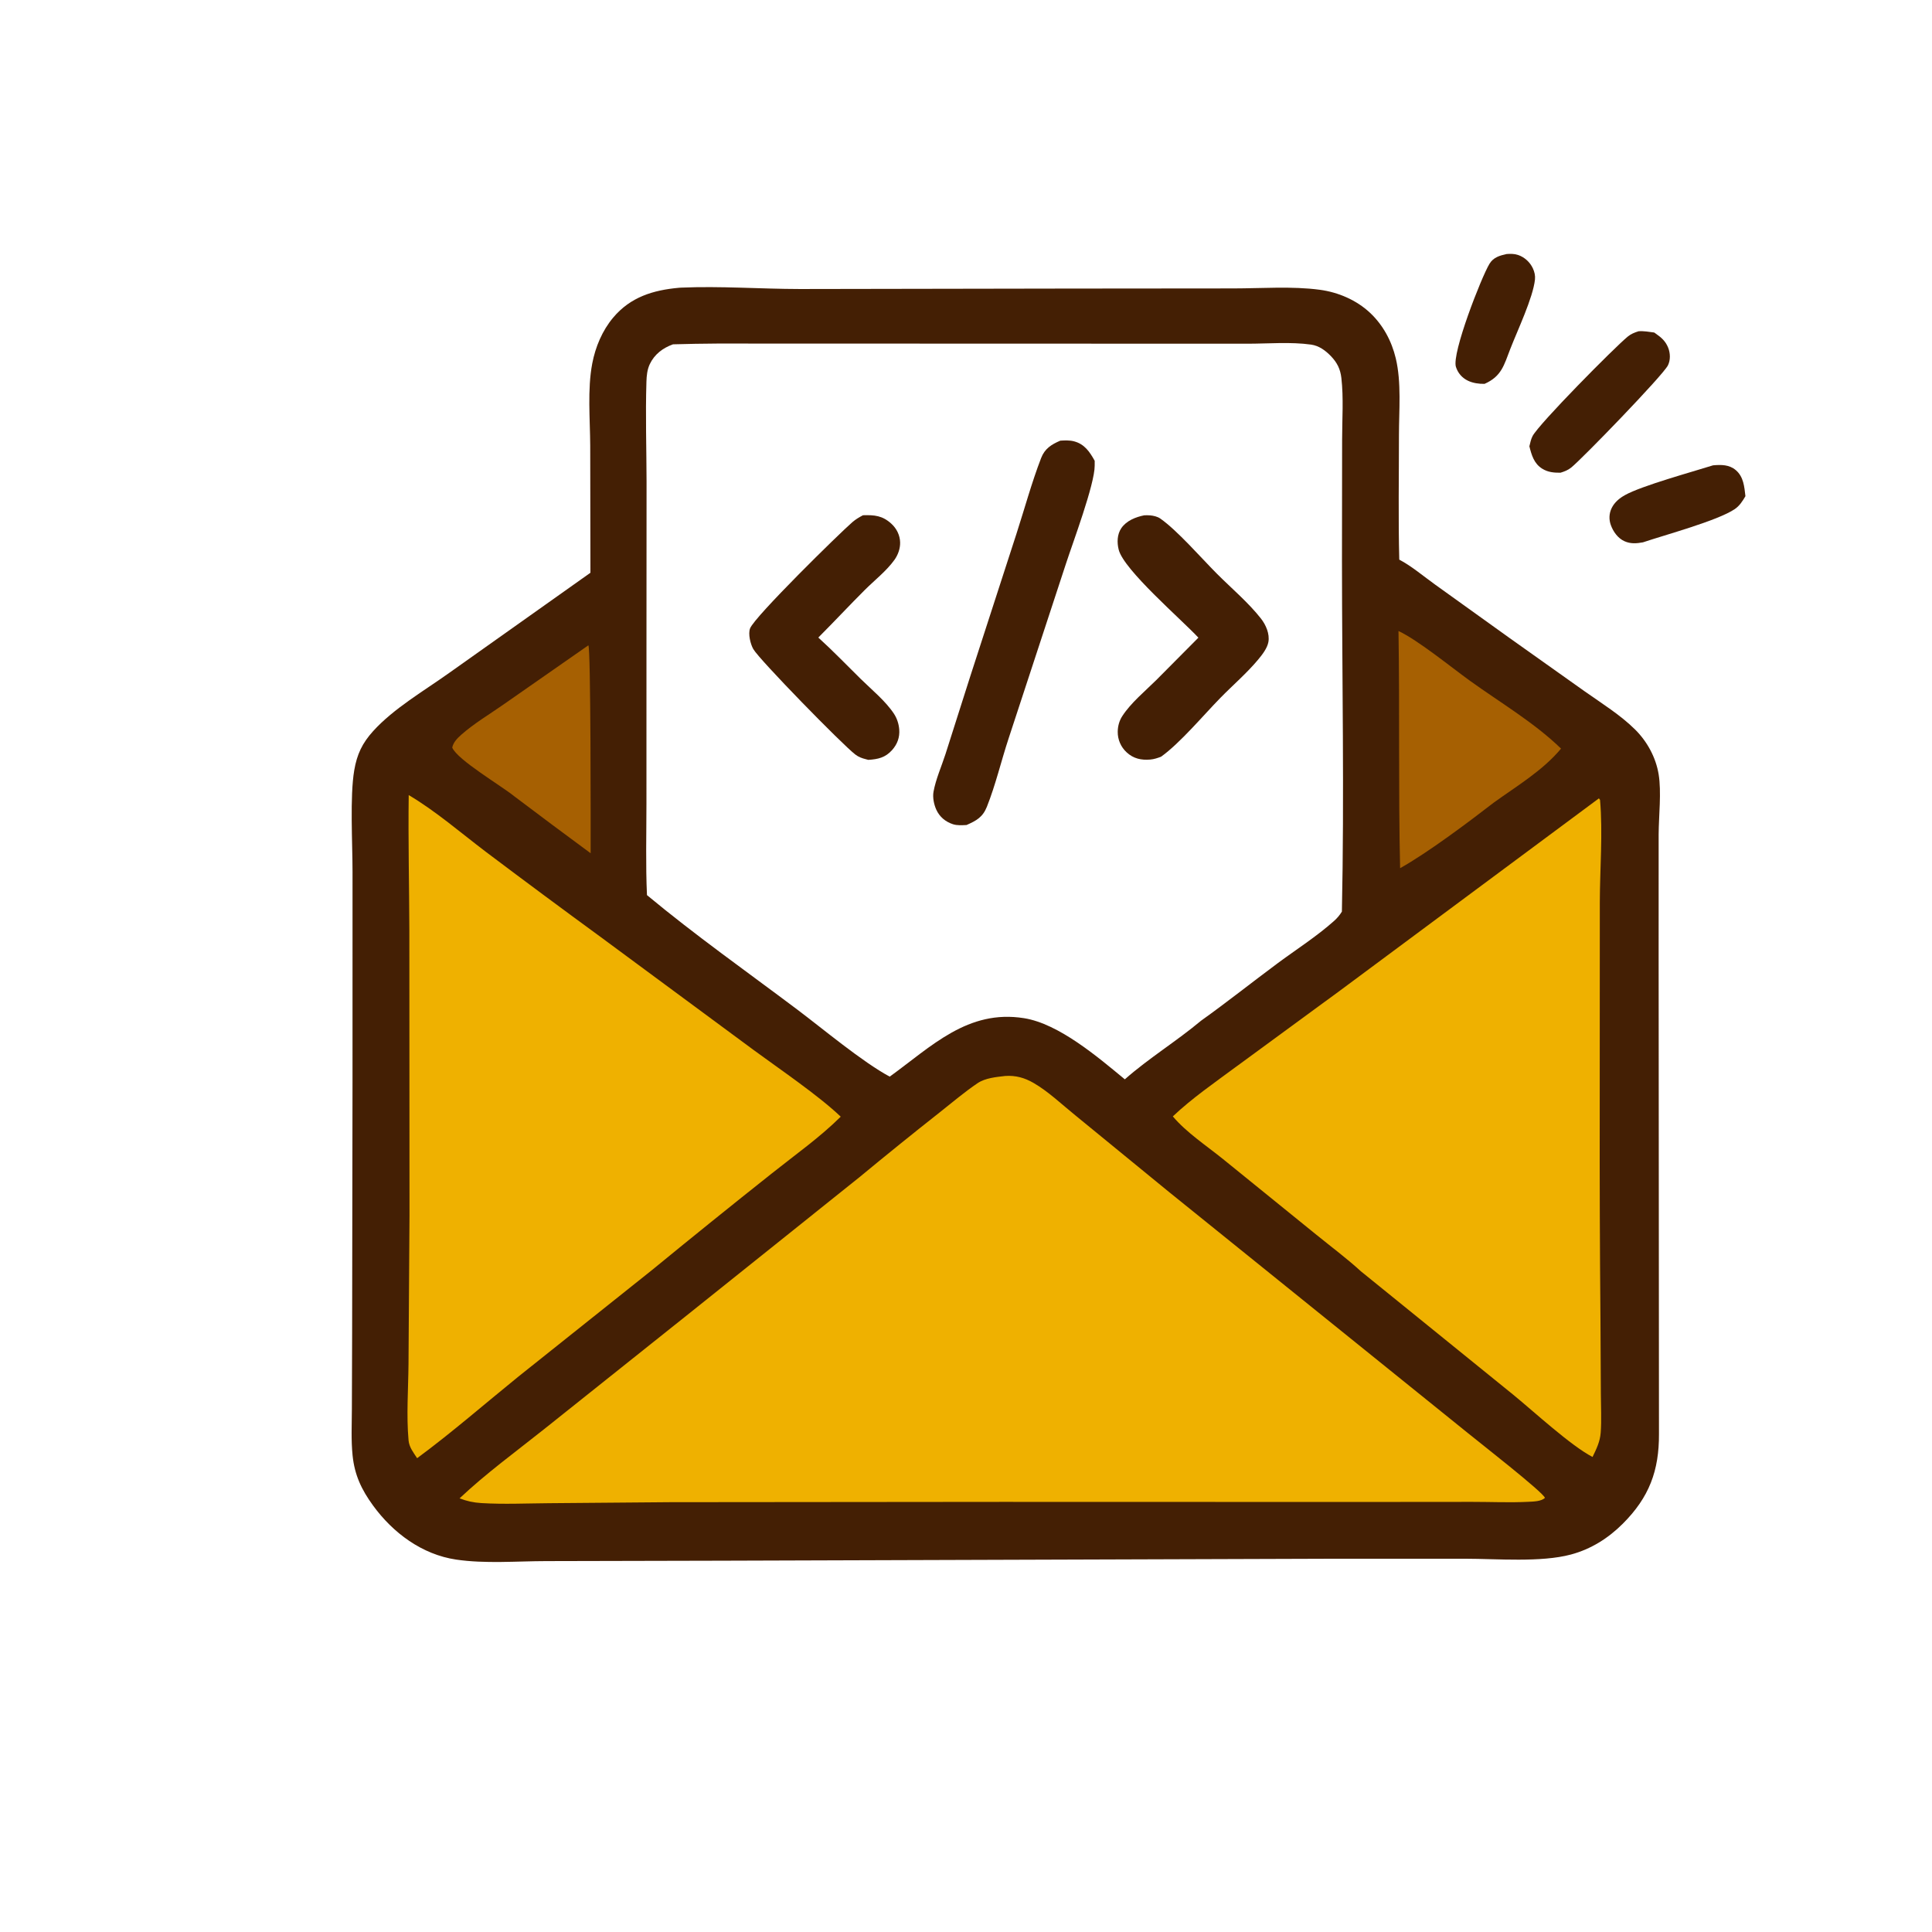
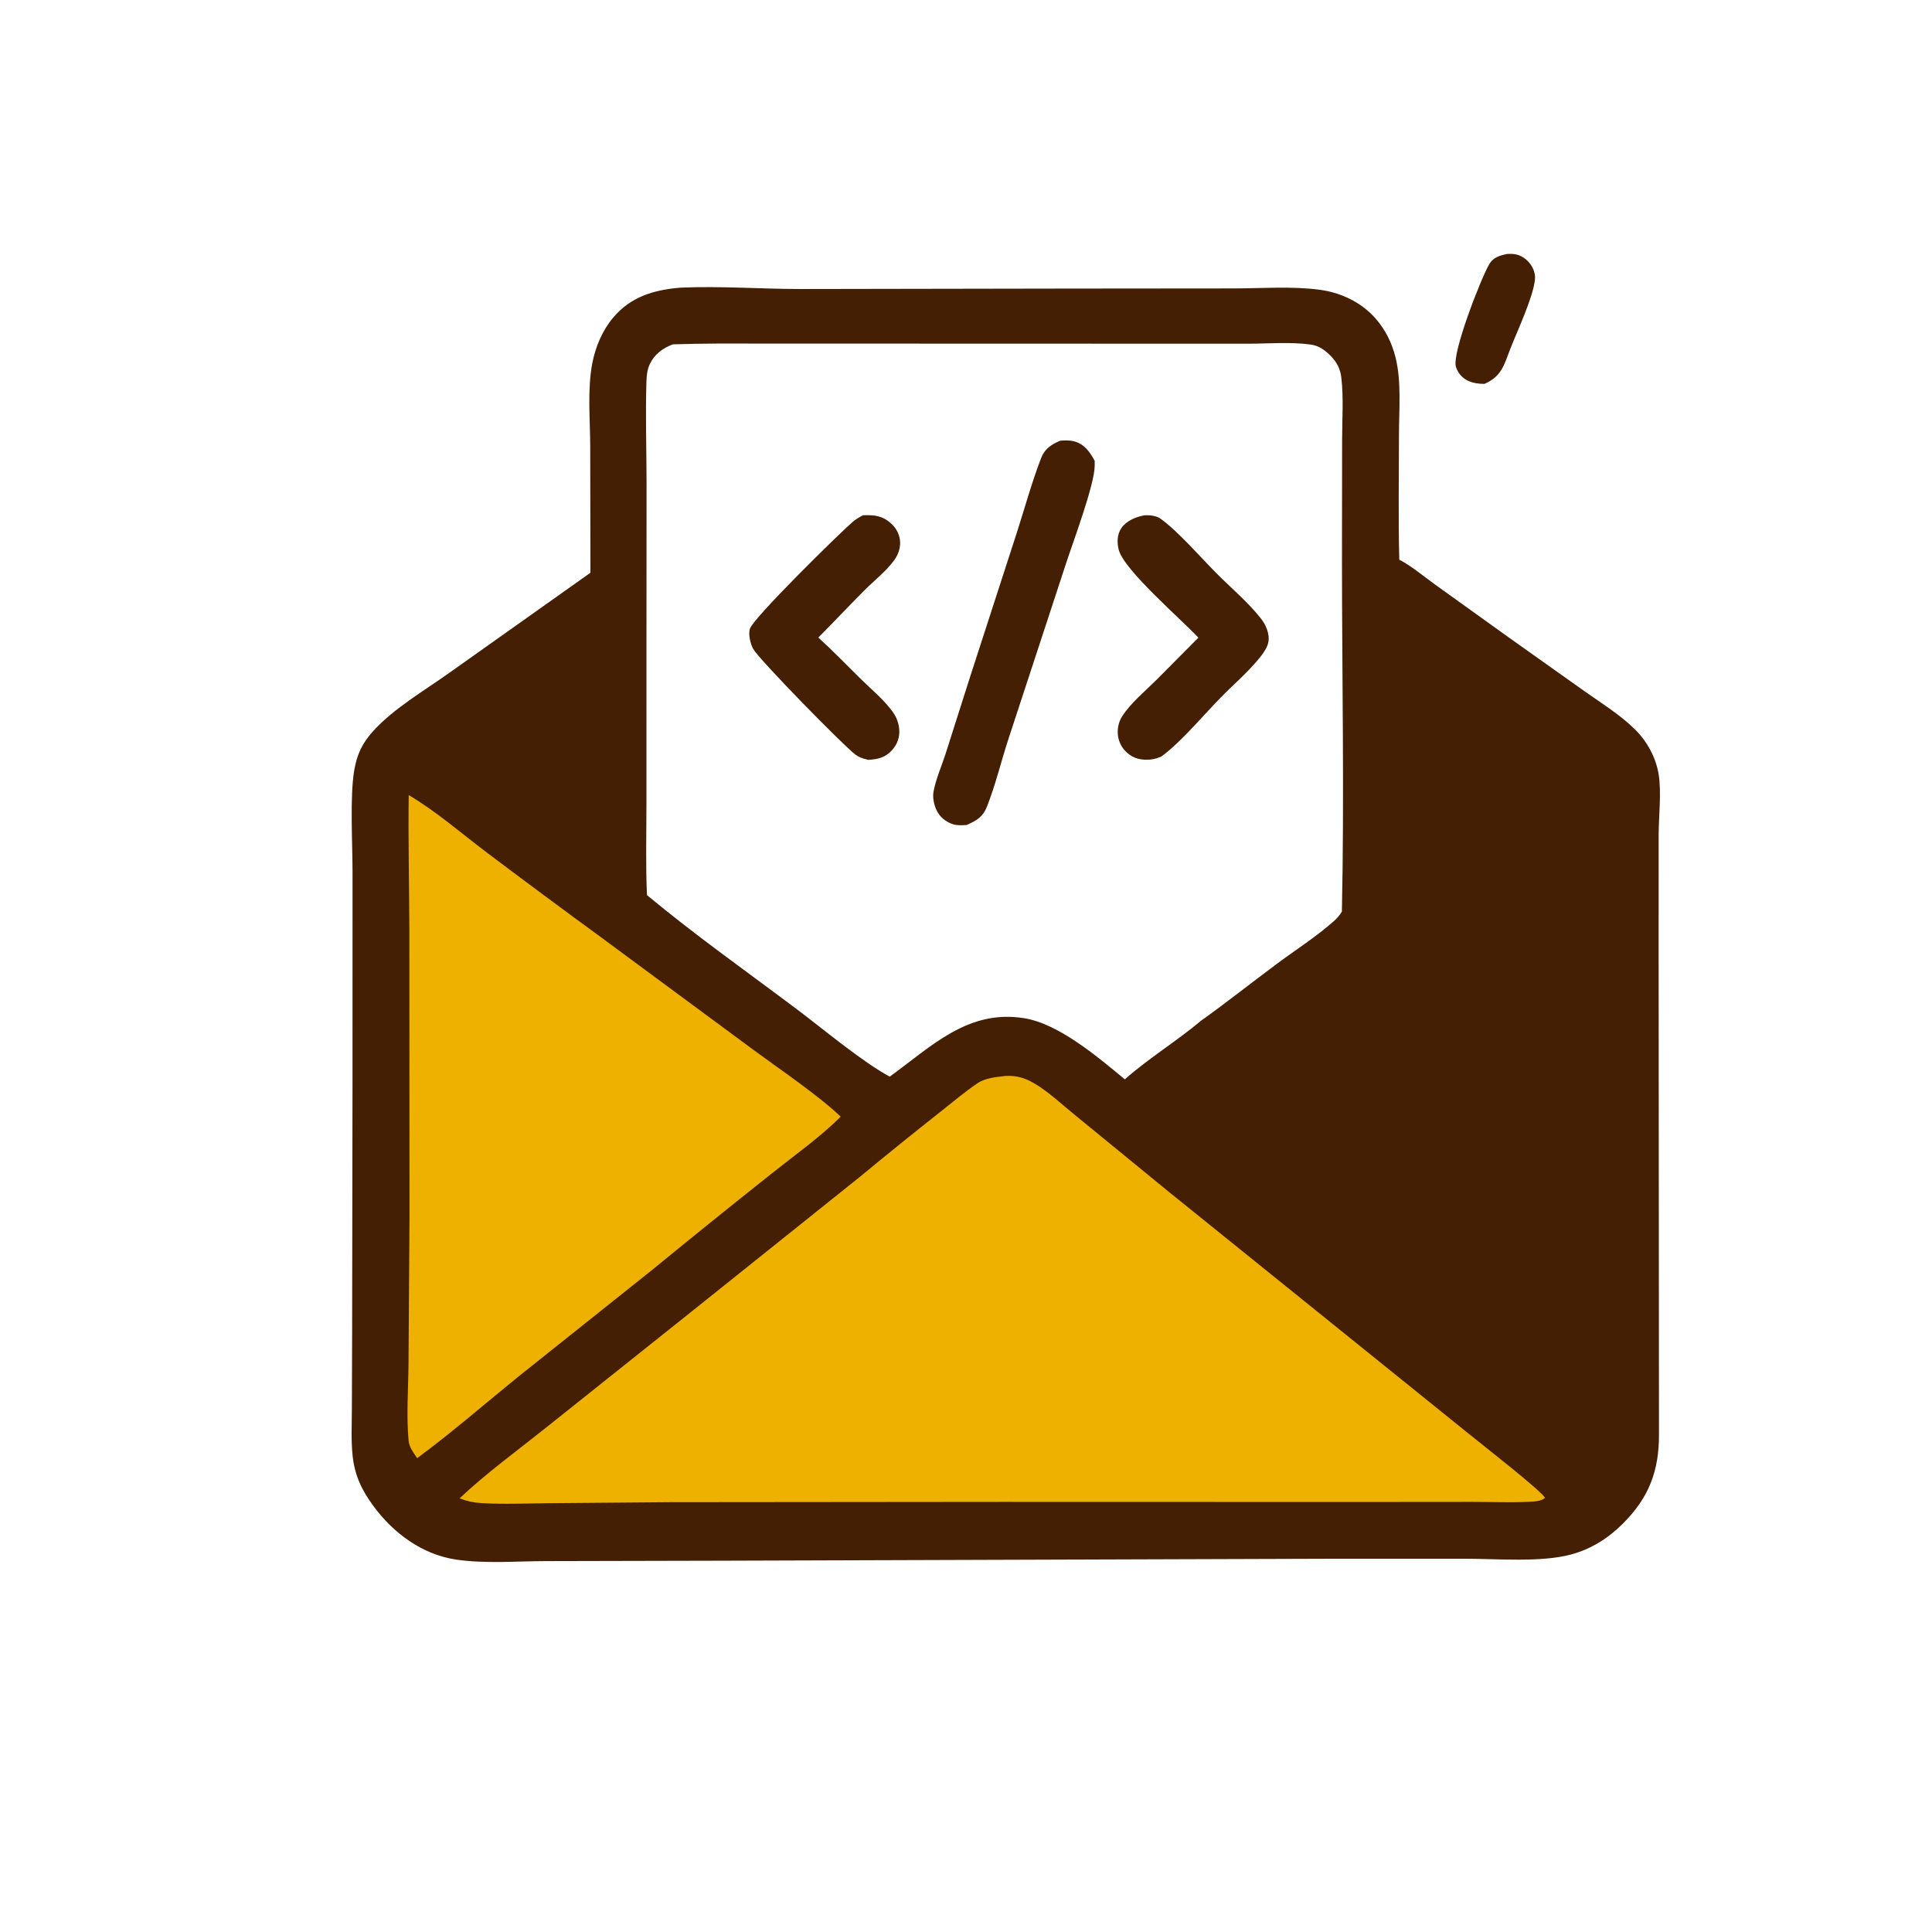
<svg xmlns="http://www.w3.org/2000/svg" width="750" height="750" viewBox="100 0 750 750">
  <path fill="#441f04" d="M363.588 111.712C363.848 111.695 364.109 111.673 364.369 111.661C379.632 110.995 395.193 112.174 410.497 112.196L514.333 112.022L578.766 111.966C589.707 111.956 601.554 111.043 612.364 112.493C619.5 113.45 626.609 116.497 631.879 121.459C636.914 126.2 640.228 132.384 641.833 139.082C644.081 148.466 643.074 159.327 643.073 168.921C643.072 185.018 642.786 201.155 643.193 217.244C648.041 219.798 652.617 223.721 657.096 226.927L685.798 247.526L715.189 268.39C721.719 273.004 729.092 277.574 734.773 283.226C739.456 287.884 742.812 294.063 743.886 300.613C745.006 307.445 743.926 316.723 743.885 323.829L743.879 371.47L744.012 556.584C744.087 570.917 740.223 581.254 729.973 591.496C724.316 597.149 717.617 601.377 709.853 603.459C698.151 606.597 681.137 605.106 668.791 605.096L617.375 605.099L380.544 605.861L312.083 606.017C300.68 606.033 288.293 607.096 277.058 605.427C263.821 603.461 252.552 595.069 244.818 584.443C240.352 578.307 237.666 572.652 236.877 565.049C236.259 559.094 236.577 552.915 236.599 546.932L236.697 517.334L236.844 420.258L236.852 338.438C236.853 327.236 235.786 309.207 237.514 299.042C238.572 292.817 240.631 288.479 244.874 283.797C252.858 274.989 264.667 268.156 274.354 261.237L329.203 222.343L329.122 173.019C329.078 162.699 327.981 151.193 329.919 141.064C331.141 134.679 333.817 128.311 338.021 123.308C344.752 115.298 353.527 112.622 363.588 111.712ZM445.389 417.948C461.701 406.136 475.707 391.782 497.533 395.256C511.076 397.412 526.247 410.403 536.652 418.995C545.942 410.799 556.73 404.208 566.237 396.249C576.285 389.077 585.96 381.369 595.875 374.012C603.12 368.637 611.133 363.528 617.855 357.53C619.053 356.475 620.086 355.246 620.92 353.885C621.88 308.605 620.971 263.176 620.952 217.878L621.009 170.668C621.011 162.818 621.611 154.493 620.719 146.719C620.322 143.258 619.049 140.717 616.624 138.215C614.505 136.029 612.023 134.206 608.948 133.773C601.1 132.668 592.312 133.418 584.37 133.43L538.469 133.415L378.5 133.366C372.751 133.401 367.003 133.501 361.257 133.666C357.336 135.074 354.076 137.504 352.253 141.346C351.237 143.488 351.015 145.853 350.943 148.193C350.543 161.05 350.96 174.045 350.993 186.915L350.957 252.305L350.948 312.103C350.945 323.862 350.618 335.739 351.155 347.483C369.852 363.027 389.942 377.214 409.394 391.83C419.363 399.32 434.795 412.265 445.389 417.948Z" />
  <path fill="#441f04" d="M511.594 171.068C513.344 170.949 515.213 170.875 516.925 171.319C520.995 172.374 523.036 175.407 524.959 178.882C524.968 179.504 524.955 180.121 524.957 180.742C524.987 187.984 516.435 210.737 513.787 218.878L491.534 286.683C488.658 295.403 486.499 304.68 483.108 313.184C481.477 317.272 479.012 318.581 475.211 320.269C473.442 320.349 471.606 320.51 469.896 319.95C467.014 319.005 464.722 317.082 463.465 314.308C462.553 312.296 461.997 309.562 462.386 307.373C463.242 302.564 465.527 297.421 467.032 292.754L476.691 262.429L494.596 207.186C497.744 197.462 500.491 187.329 504.161 177.816C505.565 174.177 508.12 172.553 511.594 171.068Z" />
  <path fill="#441f04" d="M544.189 200.042C544.958 200.025 545.729 199.995 546.496 200.067C547.785 200.187 549.322 200.532 550.392 201.278C557.04 205.916 566.335 216.63 572.329 222.644C577.922 228.255 584.645 233.926 589.506 240.13C591.412 242.564 592.963 246.092 592.382 249.253C591.938 251.674 589.989 254.156 588.436 256.023C584.054 261.295 578.578 265.98 573.765 270.9C567.168 277.645 558.103 288.475 550.725 293.755C549.339 294.279 548.012 294.73 546.525 294.858C543.031 295.158 540.009 294.495 537.39 292.085C535.132 290.032 533.862 287.11 533.9 284.058C533.924 281.911 534.5 279.787 535.674 277.982C539.041 272.804 544.464 268.362 548.839 264.028L565.216 247.541C558.453 240.299 536.262 221.251 534.274 213.38C533.58 210.63 533.652 207.444 535.3 205.026C537.285 202.115 540.884 200.703 544.189 200.042Z" />
  <path fill="#441f04" d="M435.008 200.017C439.466 199.884 442.555 200.131 446.037 203.317C448.079 205.184 449.376 207.804 449.429 210.589C449.475 212.984 448.608 215.386 447.23 217.327C444.206 221.582 439.432 225.309 435.714 229.019C429.622 235.098 423.758 241.406 417.671 247.495C423.354 252.643 428.702 258.229 434.174 263.602C438.4 267.753 443.752 272.11 447.02 277.055C448.21 278.855 448.922 281.051 449.084 283.202C449.314 286.248 448.337 288.904 446.315 291.169C443.695 294.103 440.877 294.737 437.089 294.976L436.18 294.741C434.58 294.338 433.316 293.891 431.989 292.871C426.927 288.981 394.879 256.195 392.444 251.995C391.325 250.065 390.346 246.06 391.184 243.922C392.993 239.306 425.941 206.972 430.895 202.697C432.155 201.61 433.539 200.789 435.008 200.017Z" />
  <path fill="#efb100" d="M490.236 417.689C494.273 417.417 497.724 418.378 501.202 420.384C506.974 423.714 512.263 428.8 517.462 432.991L553.927 462.826L669.997 556.449C674.006 559.743 699.159 579.334 699.747 581.479C698.308 582.858 695.316 582.897 693.375 582.996C686.128 583.366 678.735 583.019 671.469 583.026L626.983 583.064L489.03 583.029L360.095 583.147L313.047 583.54C304.375 583.606 295.519 584.02 286.866 583.493C283.785 583.306 281.286 582.752 278.406 581.659C288.58 572.044 300.239 563.545 311.194 554.822L369.318 508.463L433.598 457.016C443.924 448.472 454.35 440.05 464.875 431.753C469.662 427.977 474.431 423.903 479.485 420.497C482.507 418.461 486.689 418.106 490.236 417.689Z" />
  <path fill="#efb100" d="M258.661 308.648C269.125 314.841 278.858 323.284 288.542 330.626C303.397 341.819 318.334 352.902 333.352 363.875L392.561 407.613C402.711 415.086 417.605 425.148 426.371 433.492C418.31 441.509 408.472 448.455 399.575 455.555C384.006 467.904 368.537 480.379 353.17 492.98L301.222 534.41C288.186 544.958 275.412 556.124 261.927 566.067C260.526 563.92 258.847 561.814 258.606 559.191C257.724 549.557 258.497 539.163 258.582 529.449L258.97 471.652L258.907 361.079C258.854 343.601 258.427 326.125 258.661 308.648Z" />
-   <path fill="#efb100" d="M720.698 309.922L721.132 310.517C722.253 323.449 721.078 337.229 721.046 350.248L721.011 430.99C720.96 458.016 721.056 485.042 721.297 512.067L721.45 541.239C721.465 546.169 721.751 551.244 721.39 556.151C721.133 559.652 719.72 562.495 718.225 565.596C709.686 561.144 695.542 548.052 687.483 541.469L628.308 493.525C622.823 488.497 616.637 483.911 610.862 479.205L574.78 449.959C568.464 444.846 560.507 439.603 555.292 433.38C562.783 426.284 571.555 420.26 579.837 414.12L620.205 384.54L720.698 309.922Z" />
-   <path fill="#a66002" d="M642.893 244.959C650.427 248.477 663.306 258.987 670.541 264.209C682.24 272.653 695.658 280.541 705.997 290.612C698.891 299.142 688.867 305.096 679.915 311.544C669.923 319.264 654.403 330.923 643.519 337.031C642.833 306.364 643.385 275.639 642.893 244.959Z" />
-   <path fill="#a66002" d="M328.403 250.511C329.378 251.558 329.298 322.159 329.287 331.231C319.373 323.932 309.504 316.571 299.68 309.149C294.617 305.019 277.58 295.026 275.558 290.207C275.984 288.147 277.521 286.592 279.053 285.234C283.939 280.902 290.008 277.3 295.372 273.541L328.403 250.511Z" />
-   <path fill="#441f04" d="M736.087 128.594C738.121 128.442 740.149 128.821 742.163 129.084L742.944 129.636C745.056 131.111 746.589 132.514 747.574 134.959C748.43 137.083 748.528 139.785 747.473 141.861C745.465 145.809 714.3 177.986 709.957 181.494C708.684 182.522 707.316 183.039 705.768 183.512C703.21 183.525 700.922 183.336 698.695 181.951C695.494 179.962 694.56 176.669 693.704 173.251C694.026 171.933 694.319 170.449 694.963 169.246C697.577 164.366 726.546 135.078 731.859 130.687C733.143 129.627 734.516 129.09 736.087 128.594Z" />
-   <path fill="#441f04" d="M765.005 180.639C768.163 180.37 771.295 180.328 773.85 182.518C776.875 185.111 777.145 188.937 777.574 192.619C776.473 194.529 775.258 196.411 773.393 197.661C766.669 202.165 746.462 207.613 737.789 210.533C735.272 210.993 732.988 211.171 730.59 210.088C728.096 208.963 726.299 206.458 725.365 203.95C724.537 201.727 724.602 199.364 725.654 197.224C726.754 194.985 728.658 193.406 730.799 192.207C737.312 188.558 757.007 183.164 765.005 180.639Z" />
  <path fill="#441f04" d="M684.904 98.608C686.435 98.517 687.851 98.485 689.324 98.983C691.825 99.829 693.949 101.776 695.056 104.165C695.695 105.545 696.036 106.985 695.873 108.51C695.11 115.628 689.098 128.22 686.281 135.486C683.834 141.798 682.896 146.102 676.298 149.014C674.135 149.053 671.801 148.73 669.837 147.786C667.575 146.7 665.937 144.803 665.183 142.406C663.526 137.143 675.059 107.629 678.209 102.415C679.735 99.891 682.181 99.205 684.904 98.608Z" />
</svg>